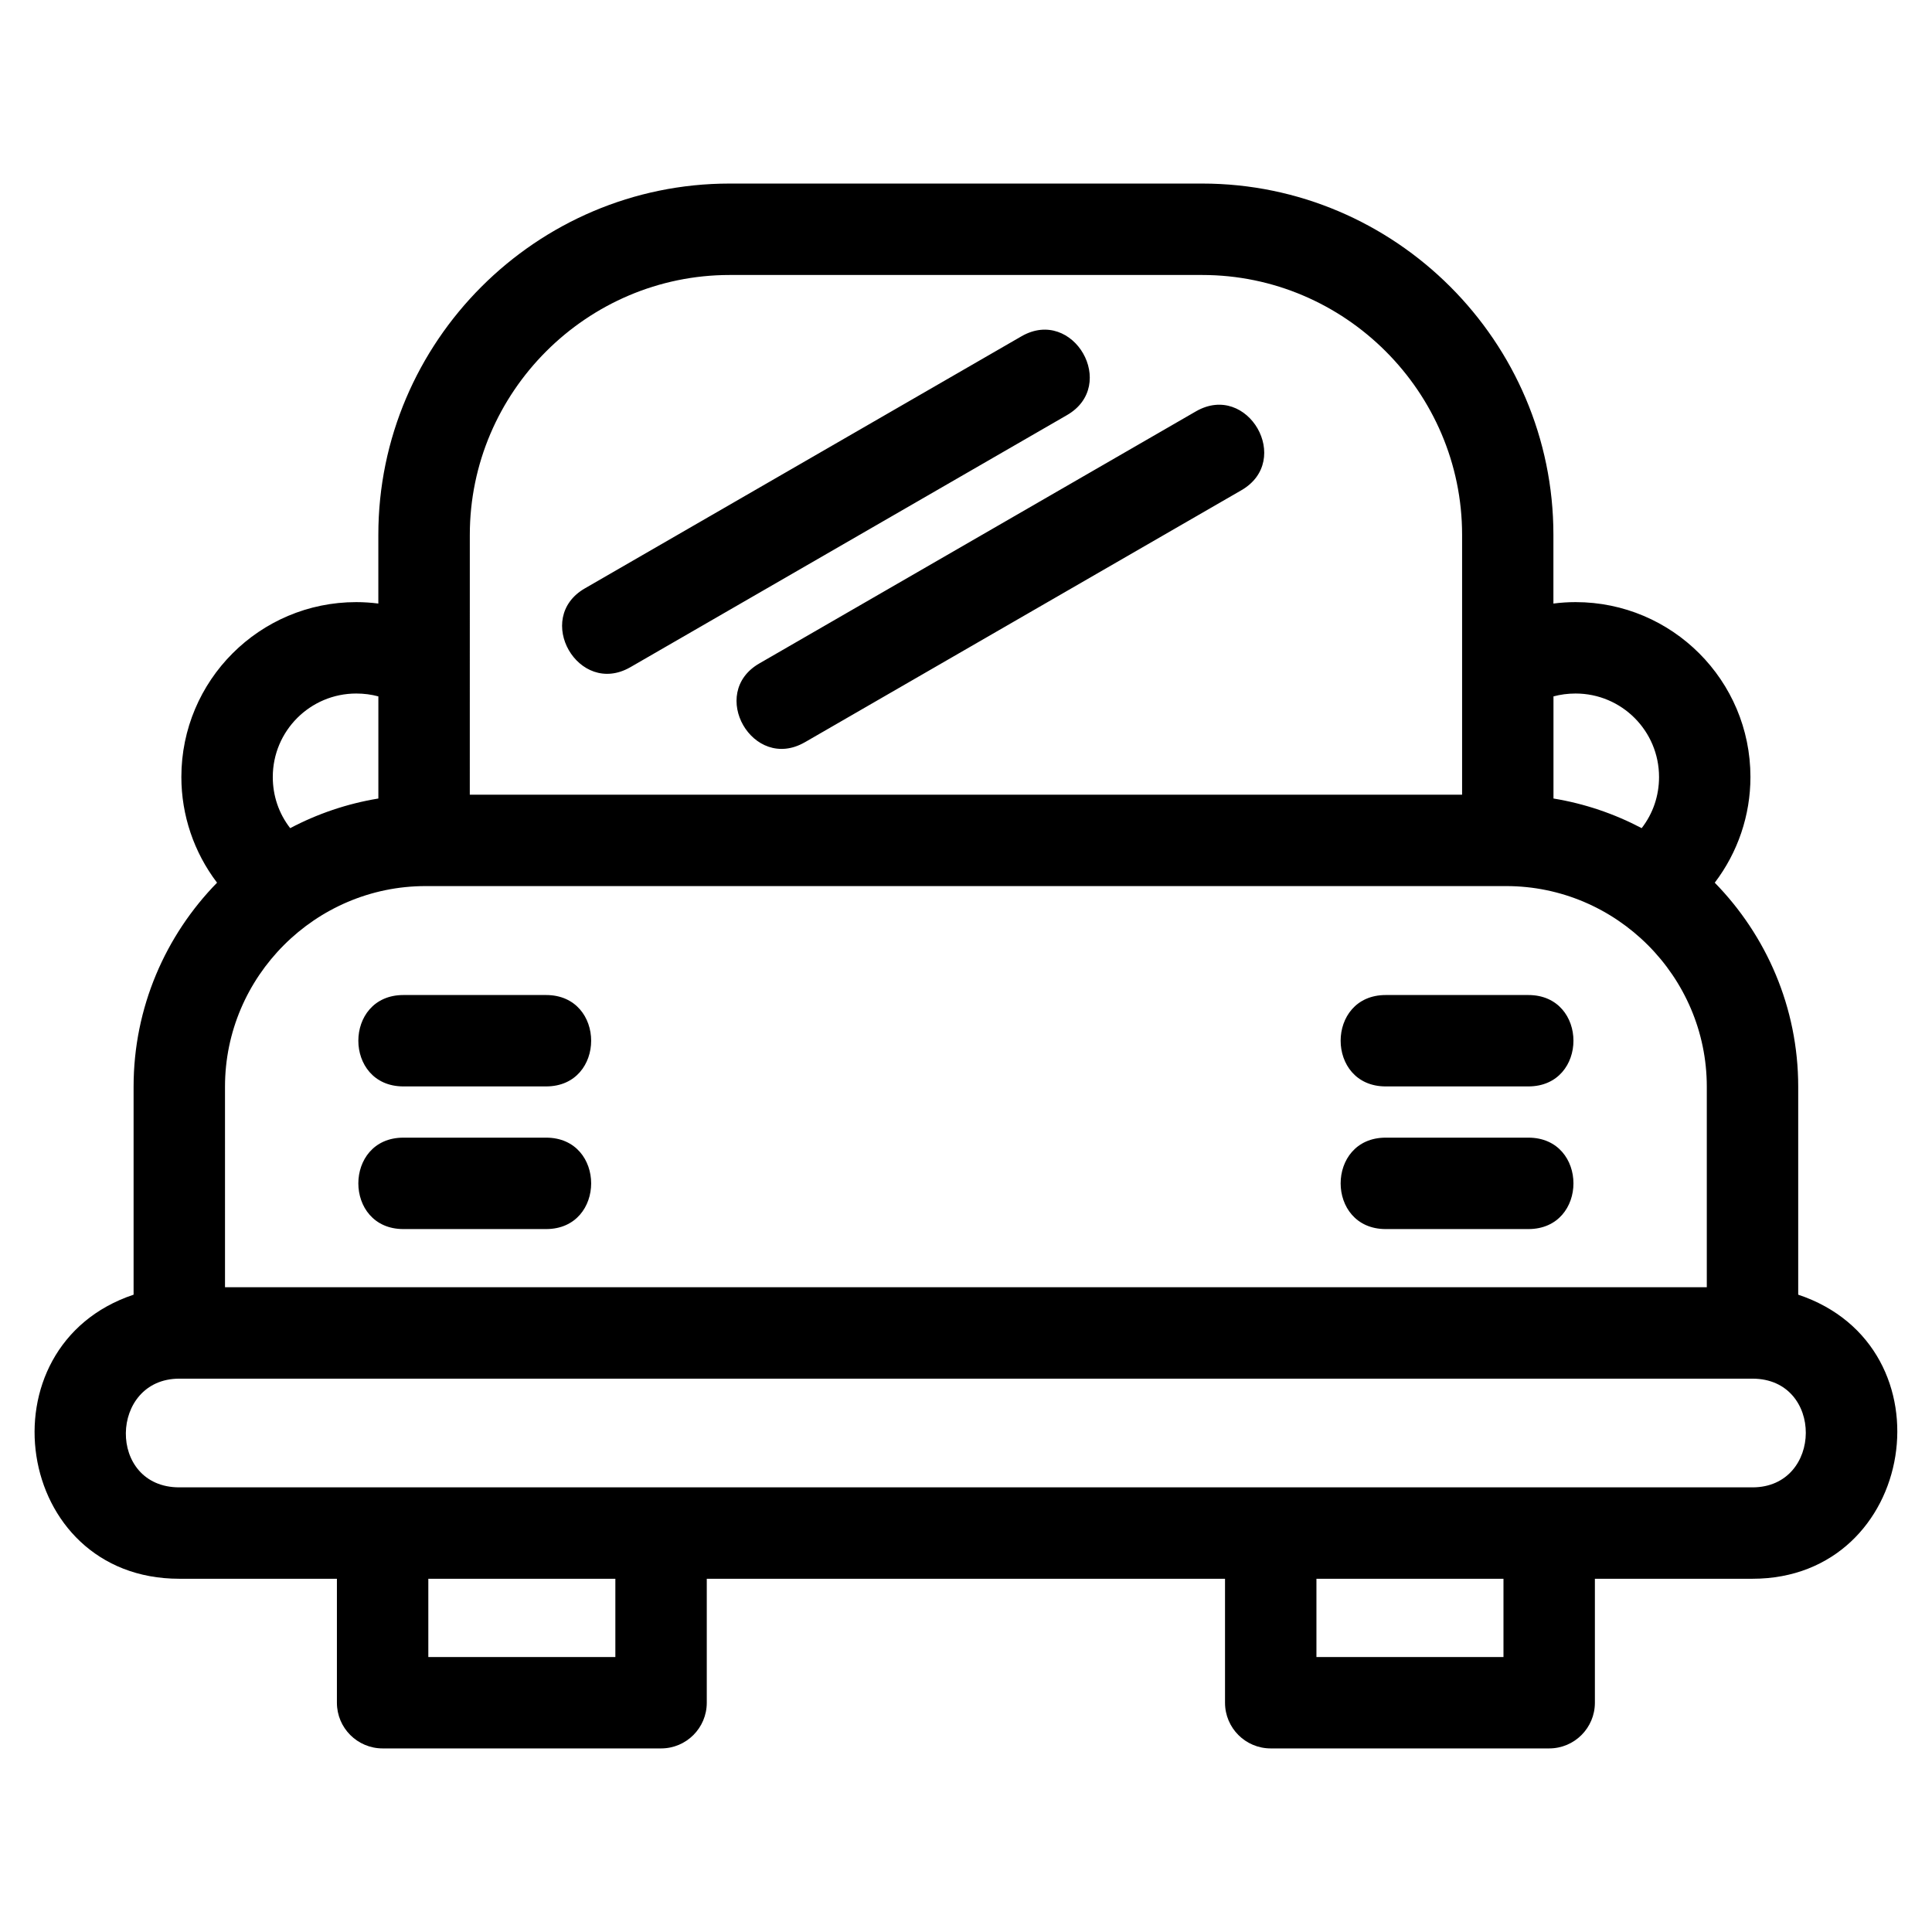
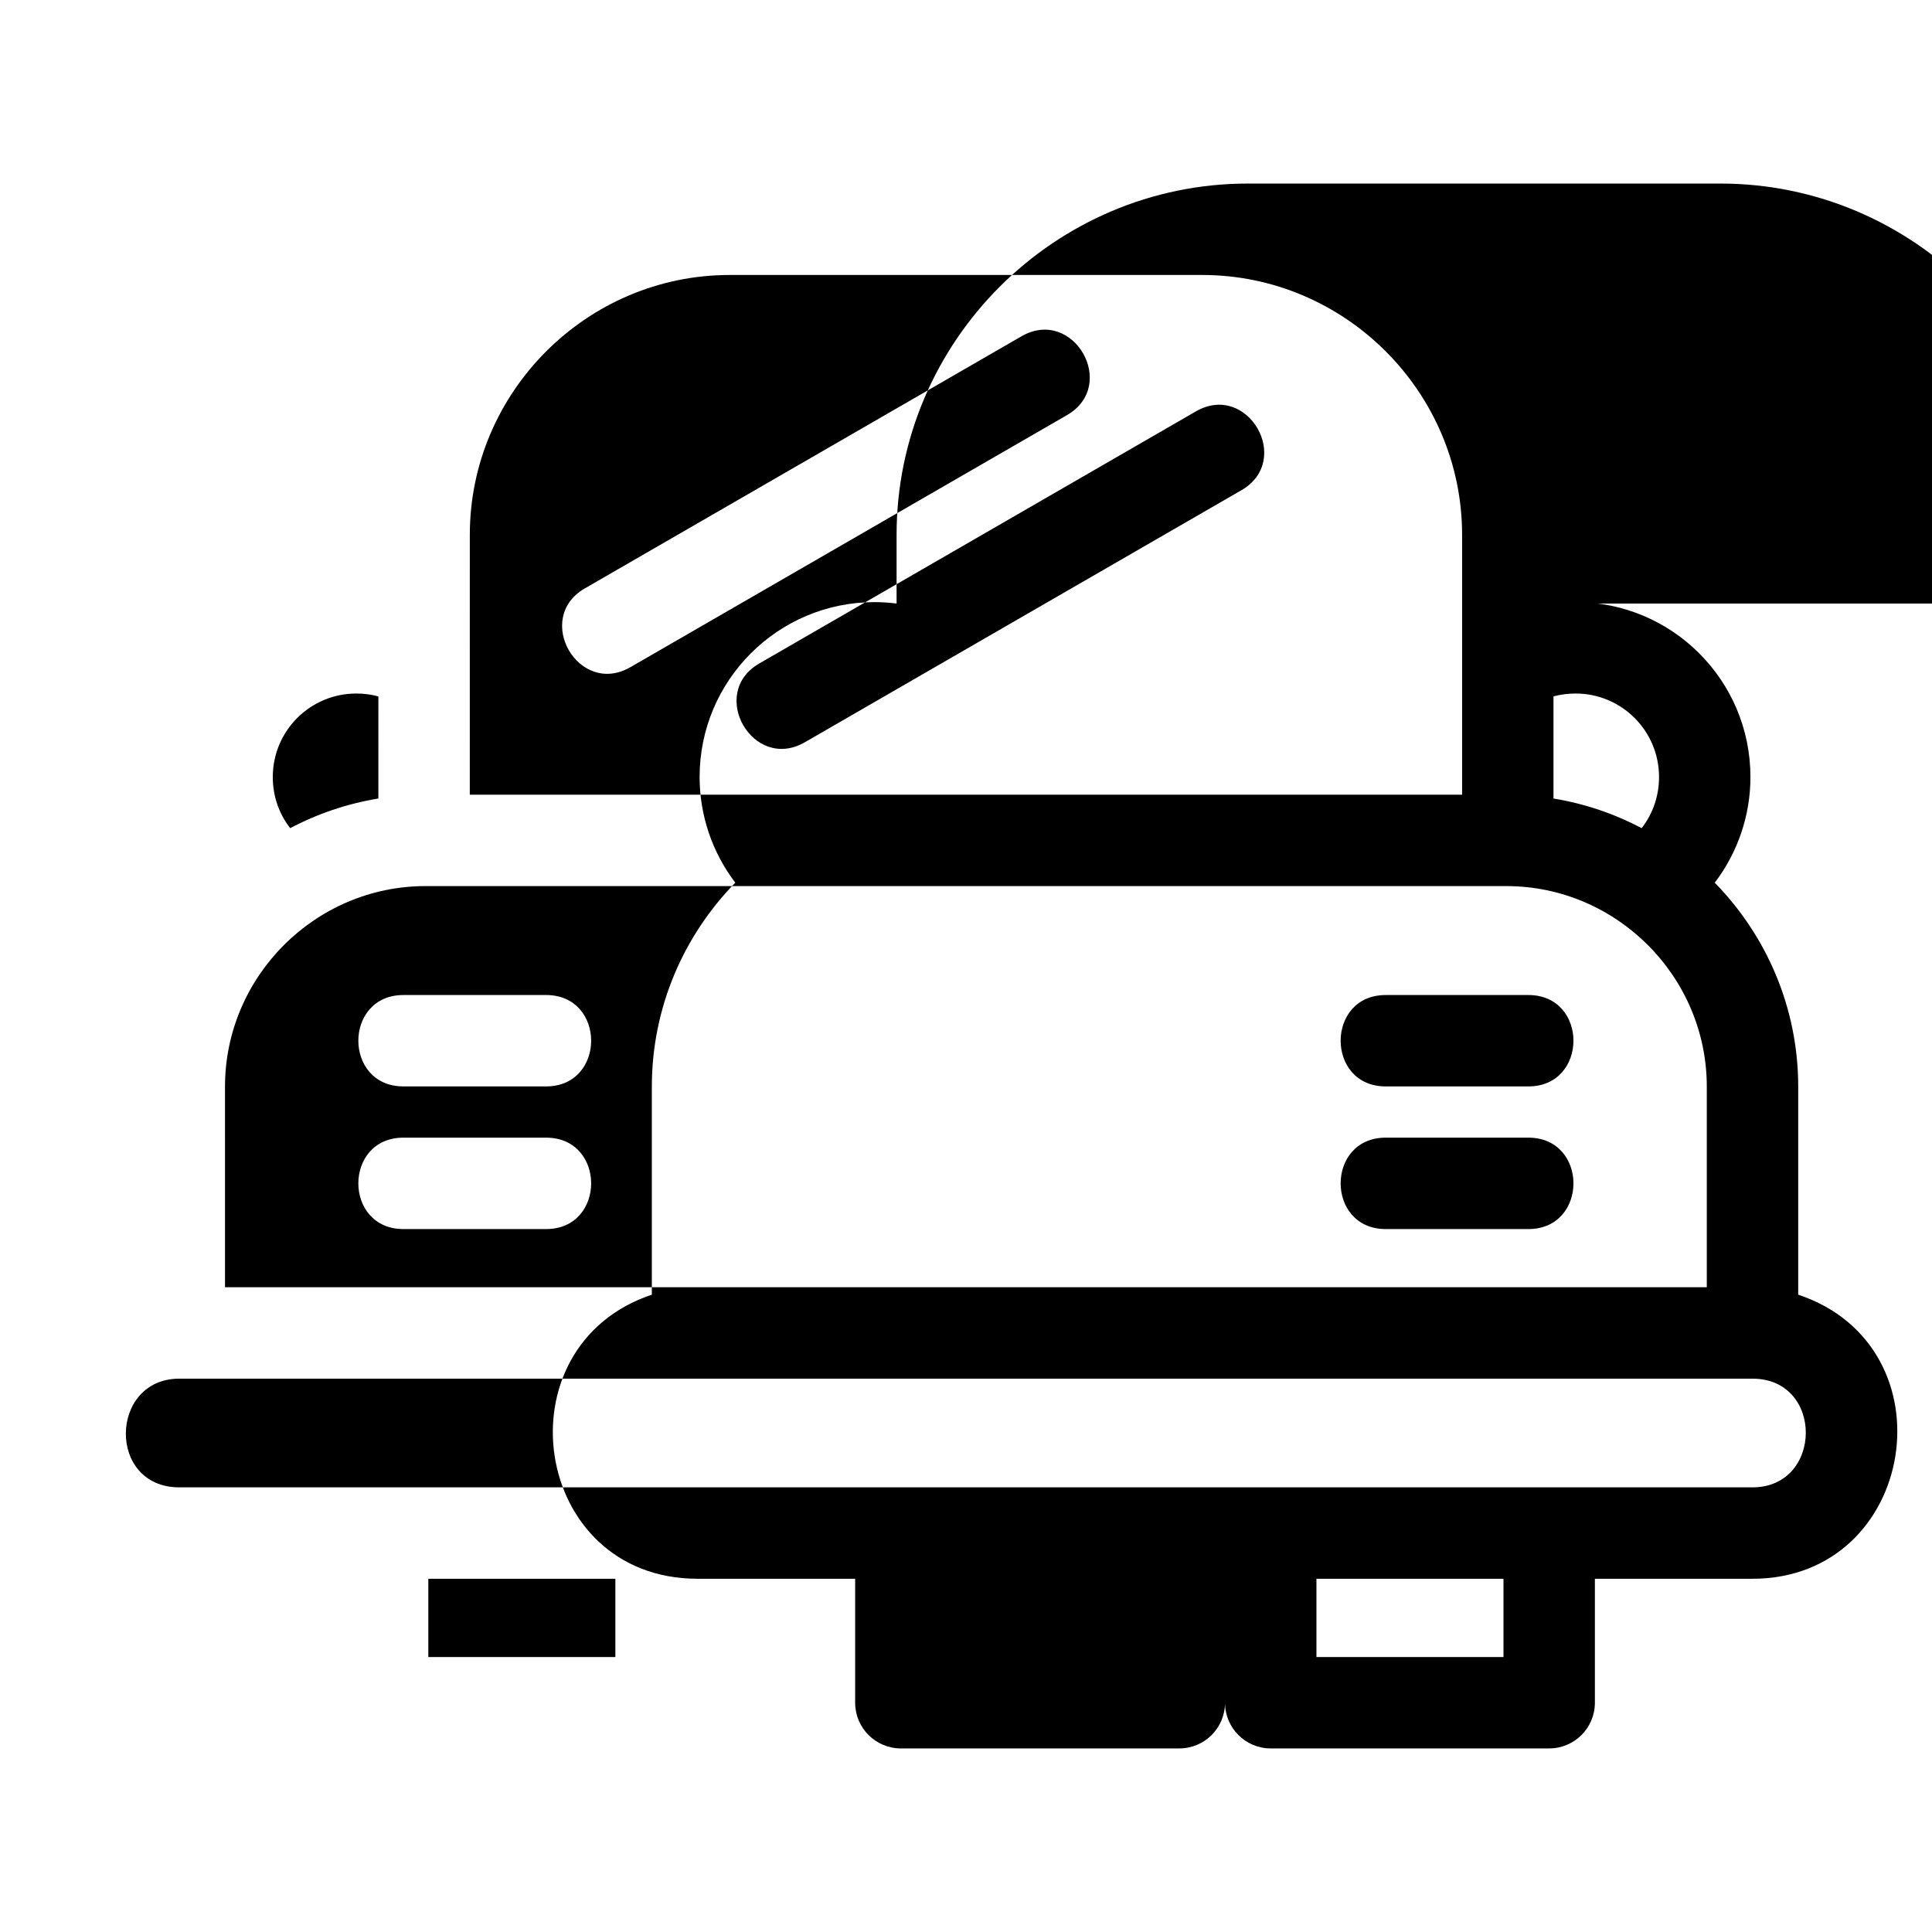
<svg xmlns="http://www.w3.org/2000/svg" fill="#000000" width="800px" height="800px" version="1.1" viewBox="144 144 512 512">
-   <path d="m268.5 354.6h262.97v-68.867c0-37.844-31.016-68.859-68.867-68.859h-125.23c-37.852 0-68.867 31.016-68.867 68.859zm88.766-13.883c-13.734 7.894-25.746-13.02-12.016-20.91l115.7-66.801c13.738-7.891 25.754 13.02 12.02 20.918l-115.7 66.797zm-46.23-19.895c-13.734 7.891-25.746-13.02-12.016-20.91l115.7-66.801c13.738-7.891 25.754 13.02 12.02 20.91l-115.7 66.801zm268.02 42.648c3.027-3.902 4.606-8.598 4.606-13.555 0-12.223-9.902-22.125-22.117-22.125-2.078 0-4.039 0.27-5.859 0.762v27.062c8.301 1.363 16.168 4.059 23.375 7.856zm-23.375-59.523c1.93-0.25 3.887-0.379 5.859-0.379 25.594 0 46.344 20.75 46.344 46.348 0 10.133-3.332 19.957-9.457 28.008 13.664 13.973 22.117 33.066 22.117 54.055v55.125c41.219 13.77 31.453 75.285-12.117 75.285h-41.766v32.852c0 6.688-5.426 12.109-12.117 12.109h-73.793c-6.688 0-12.109-5.422-12.109-12.109v-32.852h-137.34v32.852c0 6.688-5.422 12.109-12.109 12.109h-73.793c-6.688 0-12.117-5.422-12.117-12.109v-32.852h-41.773c-44.035 0-52.906-61.652-12.109-75.285v-55.125c0-20.988 8.457-40.082 22.117-54.055-6.125-8.051-9.457-17.875-9.457-28.008 0-25.598 20.75-46.348 46.344-46.348 1.977 0 3.926 0.133 5.856 0.379v-18.215c0-51.223 41.867-93.086 93.09-93.086h125.23c51.223 0 93.086 41.863 93.086 93.086v18.215zm-311.41 24.605c-1.816-0.492-3.777-0.762-5.856-0.762-12.215 0-22.125 9.902-22.125 22.125 0 4.961 1.578 9.645 4.613 13.555 7.199-3.797 15.066-6.492 23.367-7.856zm266.96 103.36c-15.93 0-15.93-24.219 0-24.219h37.797c15.938 0 15.938 24.219 0 24.219zm-260.32 0c-15.93 0-15.93-24.219 0-24.219h37.805c15.93 0 15.93 24.219 0 24.219zm260.32 37.805c-15.93 0-15.93-24.227 0-24.227h37.797c15.938 0 15.938 24.227 0 24.227zm-260.32 0c-15.93 0-15.93-24.227 0-24.227h37.805c15.93 0 15.93 24.227 0 24.227zm6.598 113.41h49.566v-20.738h-49.566zm235.36 0h49.566v-20.738h-49.566zm-289.24-97.992h392.69v-53.156c0-29.211-23.945-53.156-53.156-53.156h-286.38c-29.211 0-53.156 23.945-53.156 53.156zm-12.117 53.031h416.91c18.703 0 18.988-28.805 0-28.805h-416.91c-18.559 0-19.203 28.805 0 28.805z" />
+   <path d="m268.5 354.6h262.97v-68.867c0-37.844-31.016-68.859-68.867-68.859h-125.23c-37.852 0-68.867 31.016-68.867 68.859zm88.766-13.883c-13.734 7.894-25.746-13.02-12.016-20.91l115.7-66.801c13.738-7.891 25.754 13.02 12.02 20.918l-115.7 66.797zm-46.23-19.895c-13.734 7.891-25.746-13.02-12.016-20.91l115.7-66.801c13.738-7.891 25.754 13.02 12.02 20.91l-115.7 66.801zm268.02 42.648c3.027-3.902 4.606-8.598 4.606-13.555 0-12.223-9.902-22.125-22.117-22.125-2.078 0-4.039 0.27-5.859 0.762v27.062c8.301 1.363 16.168 4.059 23.375 7.856zm-23.375-59.523c1.93-0.25 3.887-0.379 5.859-0.379 25.594 0 46.344 20.75 46.344 46.348 0 10.133-3.332 19.957-9.457 28.008 13.664 13.973 22.117 33.066 22.117 54.055v55.125c41.219 13.77 31.453 75.285-12.117 75.285h-41.766v32.852c0 6.688-5.426 12.109-12.117 12.109h-73.793c-6.688 0-12.109-5.422-12.109-12.109v-32.852v32.852c0 6.688-5.422 12.109-12.109 12.109h-73.793c-6.688 0-12.117-5.422-12.117-12.109v-32.852h-41.773c-44.035 0-52.906-61.652-12.109-75.285v-55.125c0-20.988 8.457-40.082 22.117-54.055-6.125-8.051-9.457-17.875-9.457-28.008 0-25.598 20.75-46.348 46.344-46.348 1.977 0 3.926 0.133 5.856 0.379v-18.215c0-51.223 41.867-93.086 93.09-93.086h125.23c51.223 0 93.086 41.863 93.086 93.086v18.215zm-311.41 24.605c-1.816-0.492-3.777-0.762-5.856-0.762-12.215 0-22.125 9.902-22.125 22.125 0 4.961 1.578 9.645 4.613 13.555 7.199-3.797 15.066-6.492 23.367-7.856zm266.96 103.36c-15.93 0-15.93-24.219 0-24.219h37.797c15.938 0 15.938 24.219 0 24.219zm-260.32 0c-15.93 0-15.93-24.219 0-24.219h37.805c15.93 0 15.93 24.219 0 24.219zm260.32 37.805c-15.93 0-15.93-24.227 0-24.227h37.797c15.938 0 15.938 24.227 0 24.227zm-260.32 0c-15.93 0-15.93-24.227 0-24.227h37.805c15.93 0 15.93 24.227 0 24.227zm6.598 113.41h49.566v-20.738h-49.566zm235.36 0h49.566v-20.738h-49.566zm-289.24-97.992h392.69v-53.156c0-29.211-23.945-53.156-53.156-53.156h-286.38c-29.211 0-53.156 23.945-53.156 53.156zm-12.117 53.031h416.91c18.703 0 18.988-28.805 0-28.805h-416.91c-18.559 0-19.203 28.805 0 28.805z" />
</svg>